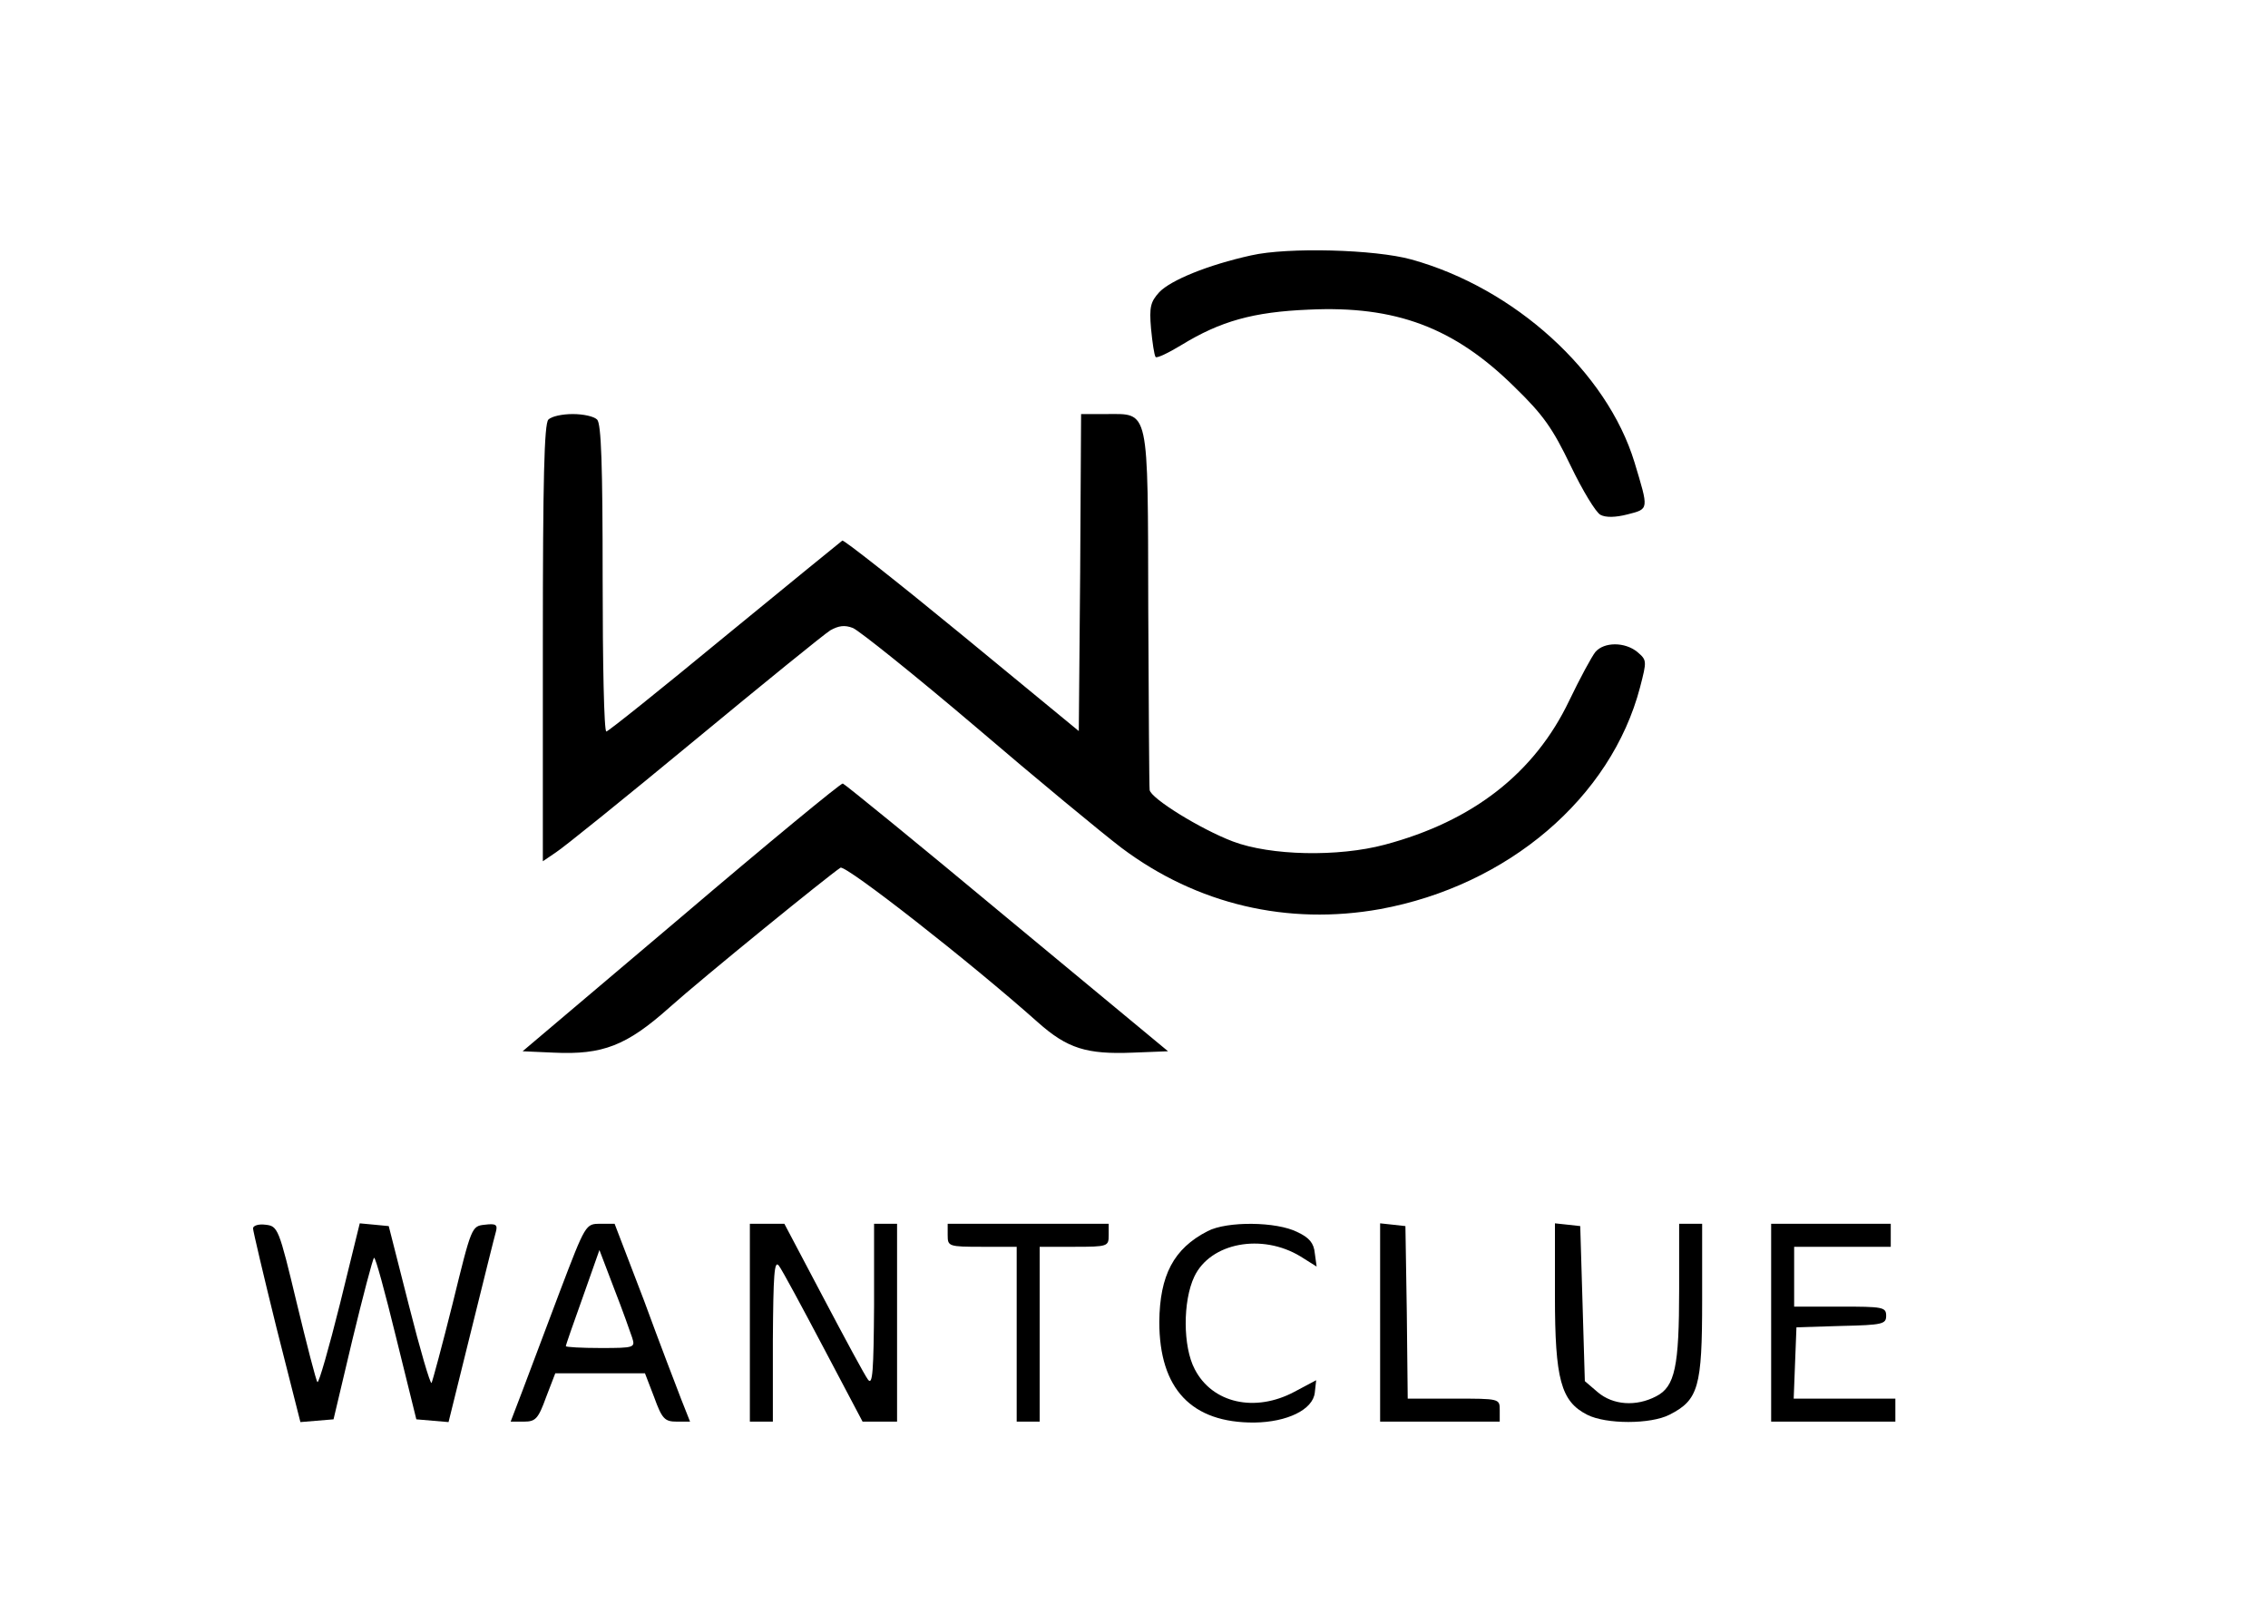
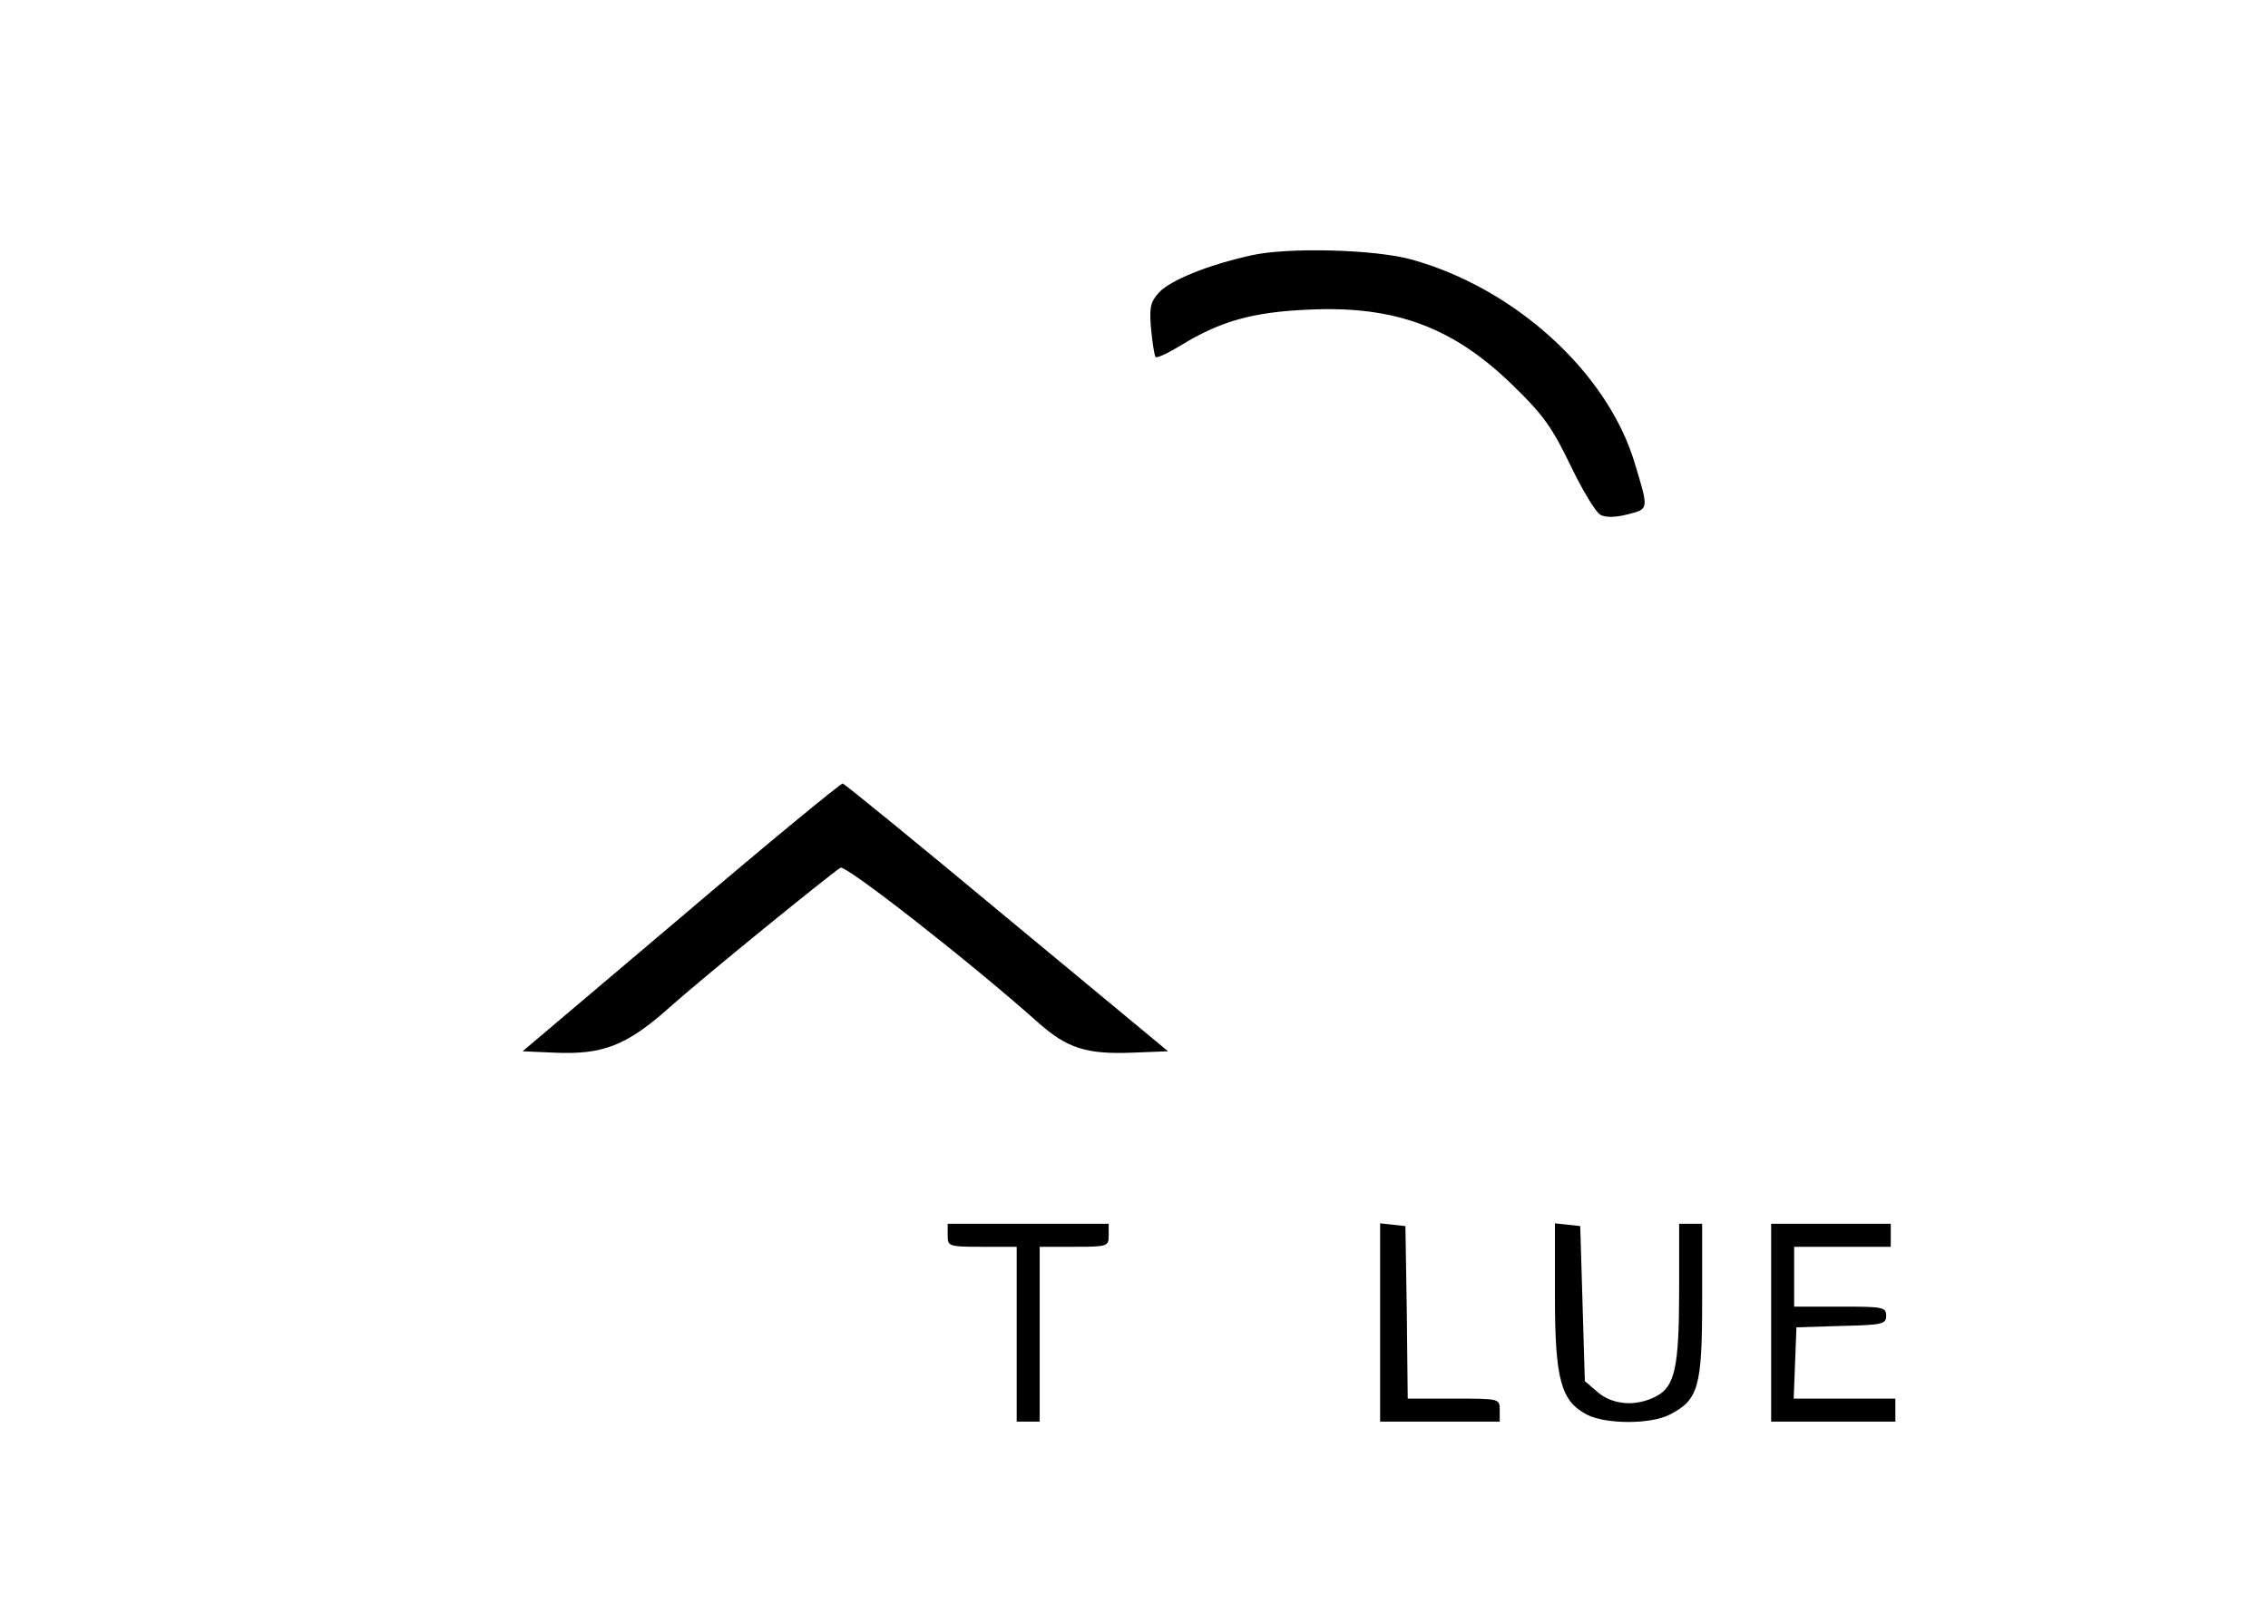
<svg xmlns="http://www.w3.org/2000/svg" version="1.1" width="493pt" height="353pt">
  <svg version="1.0" width="493pt" height="353pt" viewBox="0 0 493 353" preserveAspectRatio="xMidYMid meet">
    <g transform="translate(0,353) scale(0.1,-0.1)" fill="#000000" stroke="none">
      <path d="M2720 2975 c-95 -21 -175 -54 -200 -80 -19 -21 -22 -32 -18 -79 3 -31 7 -58 10 -62 3 -3 28 9 56 26 85 52 156 72 277 77 189 9 316 -39 446 -167 64 -62 84 -91 123 -172 26 -54 55 -102 65 -107 11 -6 32 -6 59 1 47 12 46 10 15 113 -60 197 -261 379 -485 441 -79 22 -269 27 -348 9z" />
-       <path d="M1192 2618 c-9 -9 -12 -131 -12 -486 l0 -474 28 19 c16 10 151 119 301 243 150 124 283 232 296 240 18 10 31 12 49 5 14 -6 134 -102 267 -215 132 -113 275 -231 317 -263 164 -123 361 -169 562 -133 278 51 502 242 565 482 15 58 15 59 -6 77 -27 22 -72 22 -91 0 -8 -10 -34 -58 -57 -106 -75 -157 -209 -262 -401 -313 -101 -27 -248 -24 -330 7 -71 27 -179 94 -181 112 -1 7 -2 184 -3 393 -1 443 3 424 -92 424 l-54 0 -2 -344 -3 -345 -254 209 c-140 115 -257 207 -260 205 -3 -2 -118 -96 -256 -209 -137 -113 -253 -206 -257 -206 -5 0 -8 150 -8 333 0 246 -3 336 -12 345 -7 7 -30 12 -53 12 -23 0 -46 -5 -53 -12z" />
      <path d="M1481 1537 l-345 -292 68 -3 c106 -5 158 15 251 98 75 67 346 287 372 304 12 6 282 -205 429 -336 64 -57 106 -70 206 -66 l77 3 -350 290 c-192 160 -353 291 -357 292 -4 1 -162 -129 -351 -290z" />
-       <path d="M550 860 c0 -5 23 -103 51 -216 l52 -205 36 3 36 3 41 173 c23 95 44 175 47 178 3 3 24 -75 48 -173 l44 -178 35 -3 35 -3 49 198 c27 109 51 206 54 216 4 15 0 18 -24 15 -29 -3 -29 -4 -70 -171 -23 -92 -44 -170 -46 -173 -3 -2 -25 73 -49 168 l-44 173 -31 3 -32 3 -43 -175 c-24 -96 -46 -173 -49 -170 -3 3 -23 81 -45 172 -39 163 -41 167 -68 170 -15 2 -27 -2 -27 -8z" />
-       <path d="M1217 723 c-31 -82 -67 -178 -81 -215 l-26 -68 29 0 c25 0 31 6 48 53 l20 52 98 0 97 0 20 -52 c17 -47 23 -53 49 -53 l29 0 -19 48 c-10 26 -47 122 -81 215 l-64 167 -31 0 c-32 0 -32 0 -88 -147z m157 -100 c7 -22 6 -23 -68 -23 -42 0 -76 2 -76 4 0 3 17 51 37 107 l36 102 32 -84 c18 -46 35 -94 39 -106z" />
-       <path d="M1630 655 l0 -215 25 0 25 0 0 178 c1 141 3 174 13 161 7 -9 50 -89 97 -178 l85 -161 38 0 37 0 0 215 0 215 -25 0 -25 0 0 -177 c-1 -142 -3 -175 -13 -162 -7 9 -50 89 -97 178 l-85 161 -37 0 -38 0 0 -215z" />
      <path d="M2060 845 c0 -24 2 -25 75 -25 l75 0 0 -190 0 -190 25 0 25 0 0 190 0 190 75 0 c73 0 75 1 75 25 l0 25 -175 0 -175 0 0 -25z" />
-       <path d="M2625 854 c-74 -38 -104 -96 -105 -197 0 -146 70 -220 207 -219 71 1 127 28 131 65 l3 27 -47 -25 c-86 -46 -179 -25 -217 49 -26 49 -26 148 -1 201 35 74 147 95 231 44 l35 -22 -4 29 c-2 22 -12 34 -38 46 -45 23 -153 24 -195 2z" />
      <path d="M3000 656 l0 -216 130 0 130 0 0 25 c0 25 0 25 -100 25 l-100 0 -2 188 -3 187 -27 3 -28 3 0 -215z" />
      <path d="M3380 713 c0 -181 13 -229 70 -258 41 -21 138 -21 179 0 63 32 71 60 71 248 l0 167 -25 0 -25 0 0 -142 c0 -169 -9 -212 -50 -233 -44 -23 -94 -19 -127 9 l-28 24 -5 169 -5 168 -27 3 -28 3 0 -158z" />
      <path d="M3850 655 l0 -215 135 0 135 0 0 25 0 25 -110 0 -111 0 3 78 3 77 98 3 c89 2 97 4 97 22 0 19 -7 20 -100 20 l-100 0 0 65 0 65 105 0 105 0 0 25 0 25 -130 0 -130 0 0 -215z" />
    </g>
  </svg>
  <style>@media (prefers-color-scheme: light) { :root { filter: none; } }
</style>
</svg>